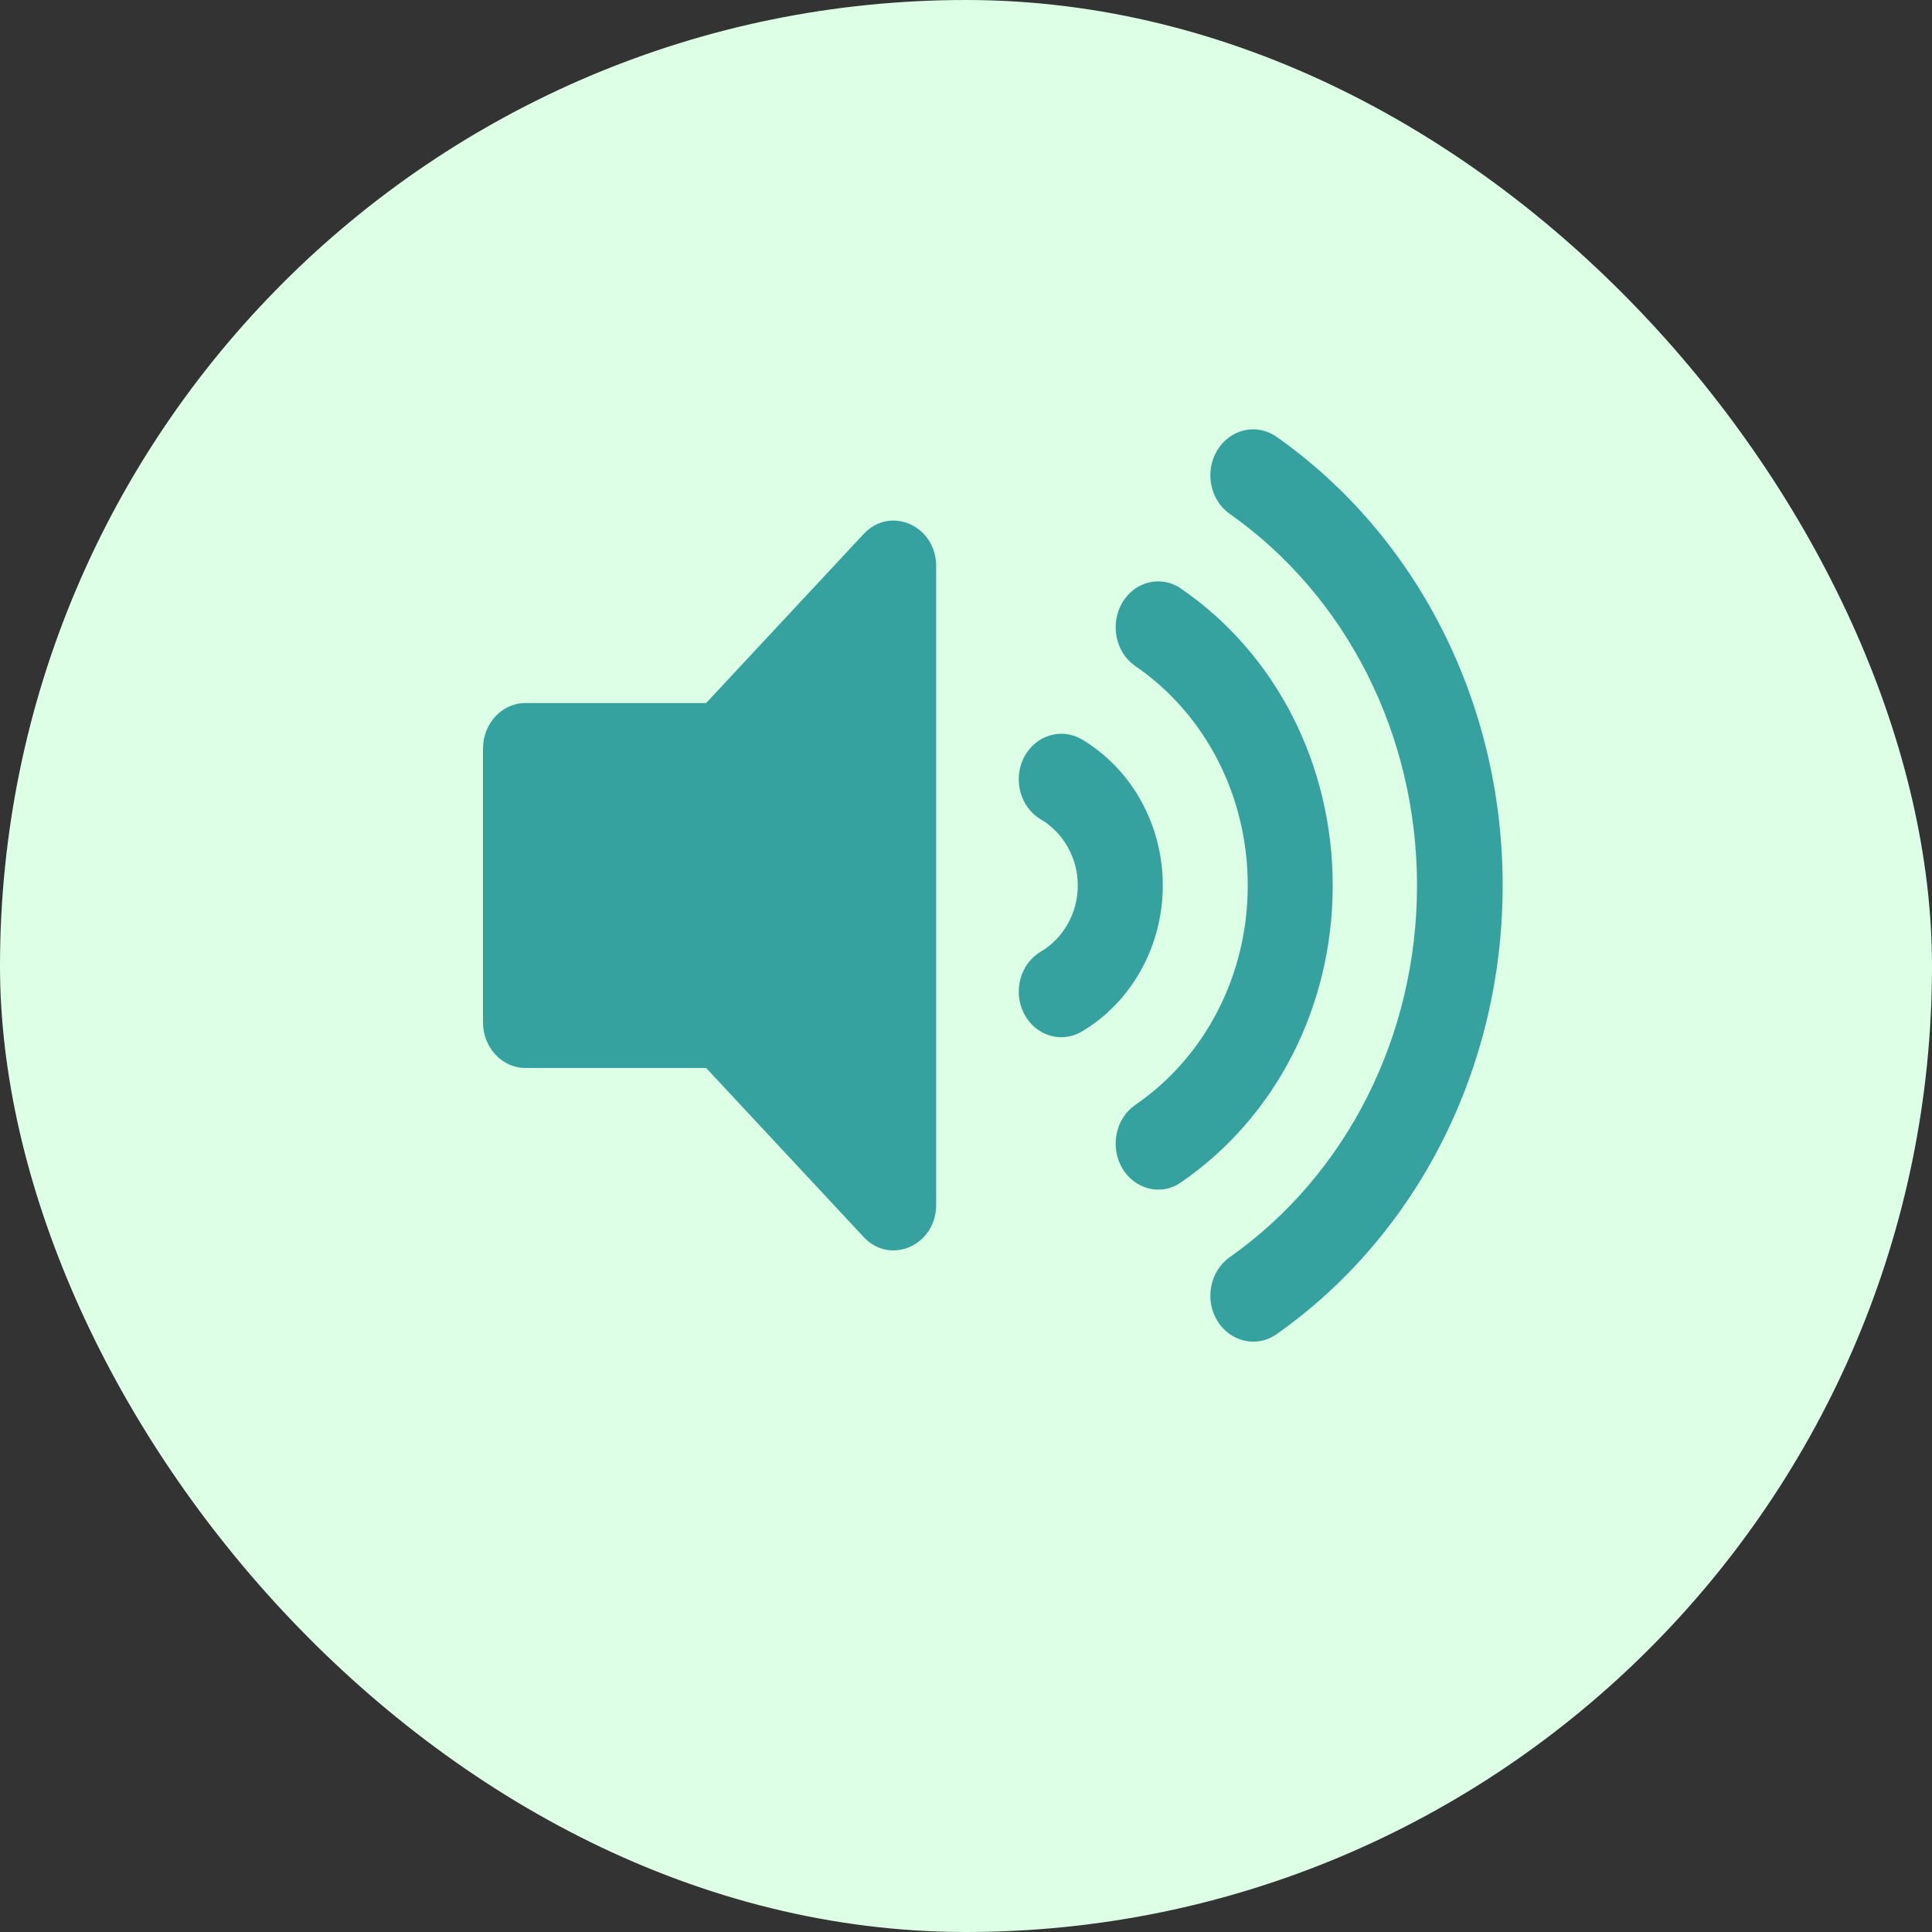
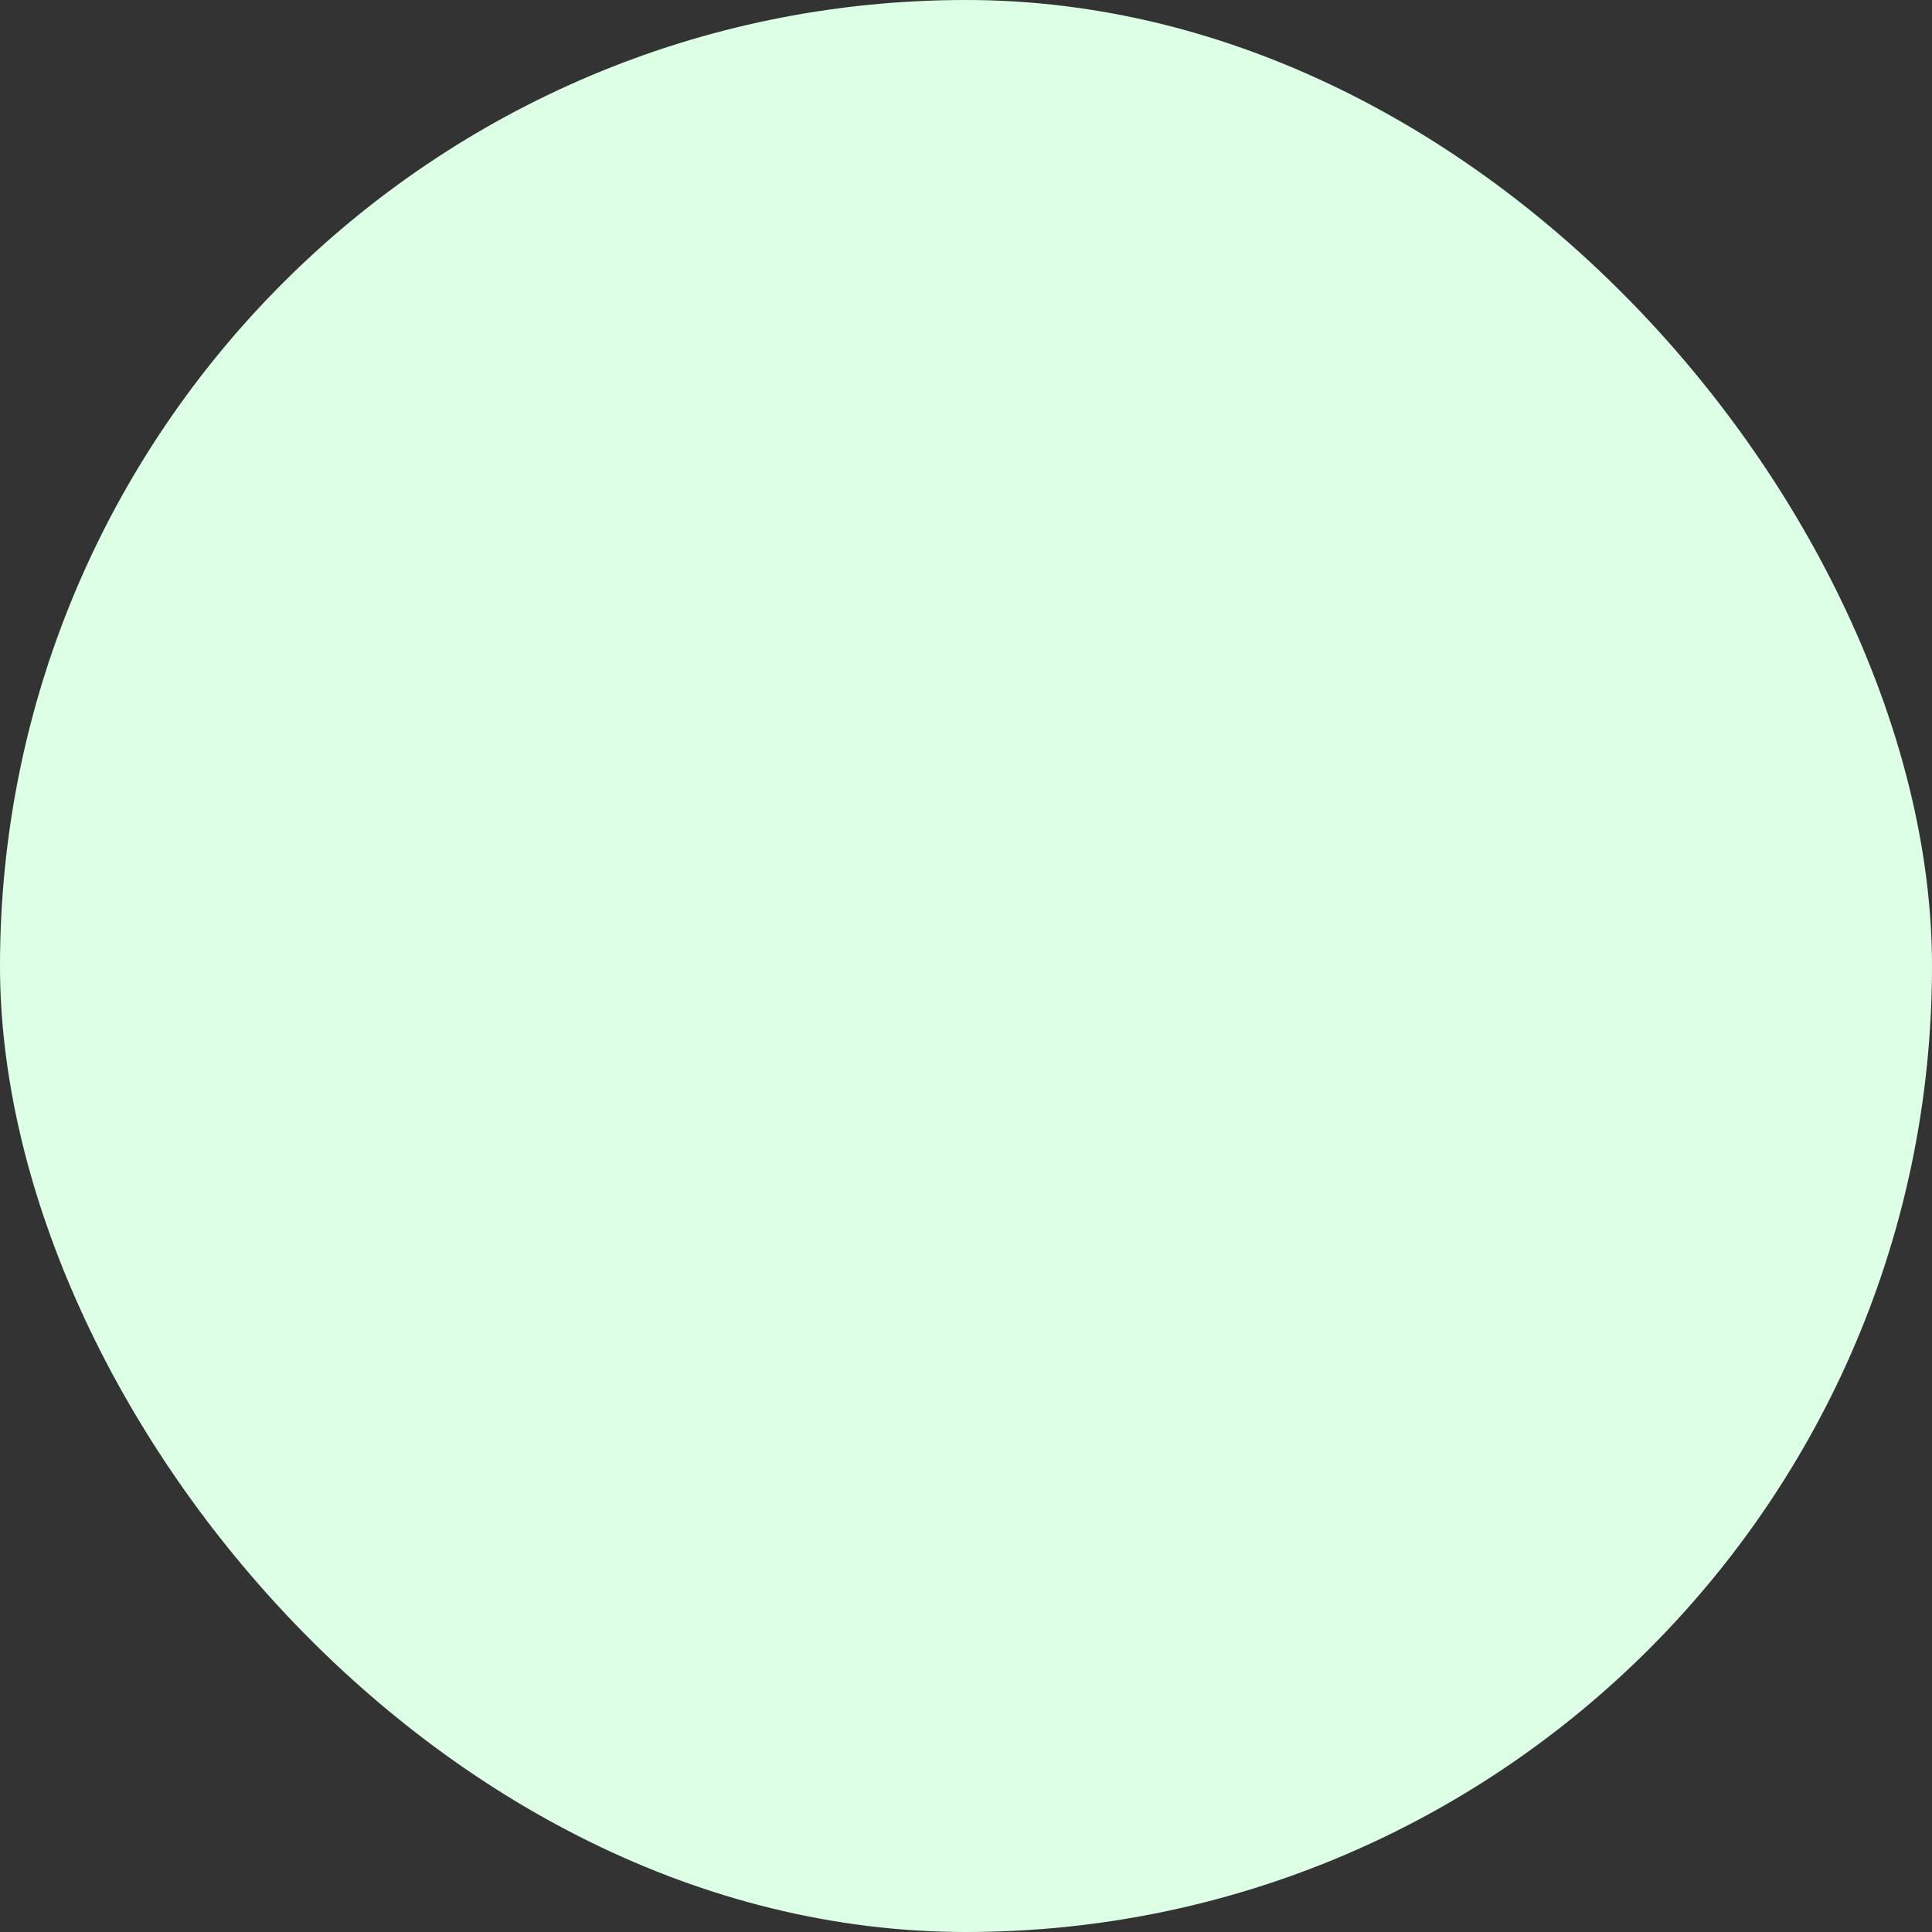
<svg xmlns="http://www.w3.org/2000/svg" width="36" height="36" viewBox="0 0 36 36" fill="none">
  <rect x="0" y="0" width="36" height="36" fill="#333333" stroke="none" />
  <rect width="36" height="36" rx="18" fill="#DCFFE5" />
-   <path d="M16.093 9.95L13.158 13.1H9.792C9.354 13.1 9 13.48 9 13.95V19.05C9 19.519 9.354 19.9 9.792 19.9H13.158L16.093 23.05C16.589 23.582 17.444 23.208 17.444 22.449V10.551C17.444 9.791 16.588 9.418 16.093 9.95ZM23.789 8.141C23.421 7.881 22.926 7.991 22.684 8.387C22.442 8.782 22.545 9.314 22.913 9.574C25.099 11.114 26.404 13.703 26.404 16.5C26.404 19.297 25.099 21.886 22.913 23.427C22.545 23.686 22.442 24.218 22.684 24.613C22.916 24.992 23.407 25.129 23.789 24.859C26.426 23.001 28 19.876 28 16.5C28 13.124 26.426 9.999 23.789 8.141ZM24.833 16.5C24.833 14.25 23.776 12.181 22.004 10.966C21.635 10.714 21.145 10.831 20.912 11.231C20.678 11.63 20.787 12.159 21.156 12.412C22.467 13.311 23.25 14.839 23.25 16.5C23.25 18.16 22.467 19.688 21.156 20.587C20.787 20.84 20.678 21.369 20.912 21.769C21.126 22.136 21.608 22.305 22.004 22.033C23.776 20.818 24.833 18.75 24.833 16.5ZM20.157 13.777C19.775 13.553 19.293 13.701 19.081 14.112C18.87 14.523 19.01 15.04 19.393 15.267C19.819 15.518 20.083 15.991 20.083 16.5C20.083 17.009 19.819 17.482 19.393 17.733C19.01 17.96 18.871 18.476 19.081 18.887C19.294 19.3 19.776 19.447 20.157 19.222C21.088 18.671 21.667 17.628 21.667 16.499C21.667 15.37 21.088 14.328 20.157 13.777Z" fill="#35A29F" />
</svg>